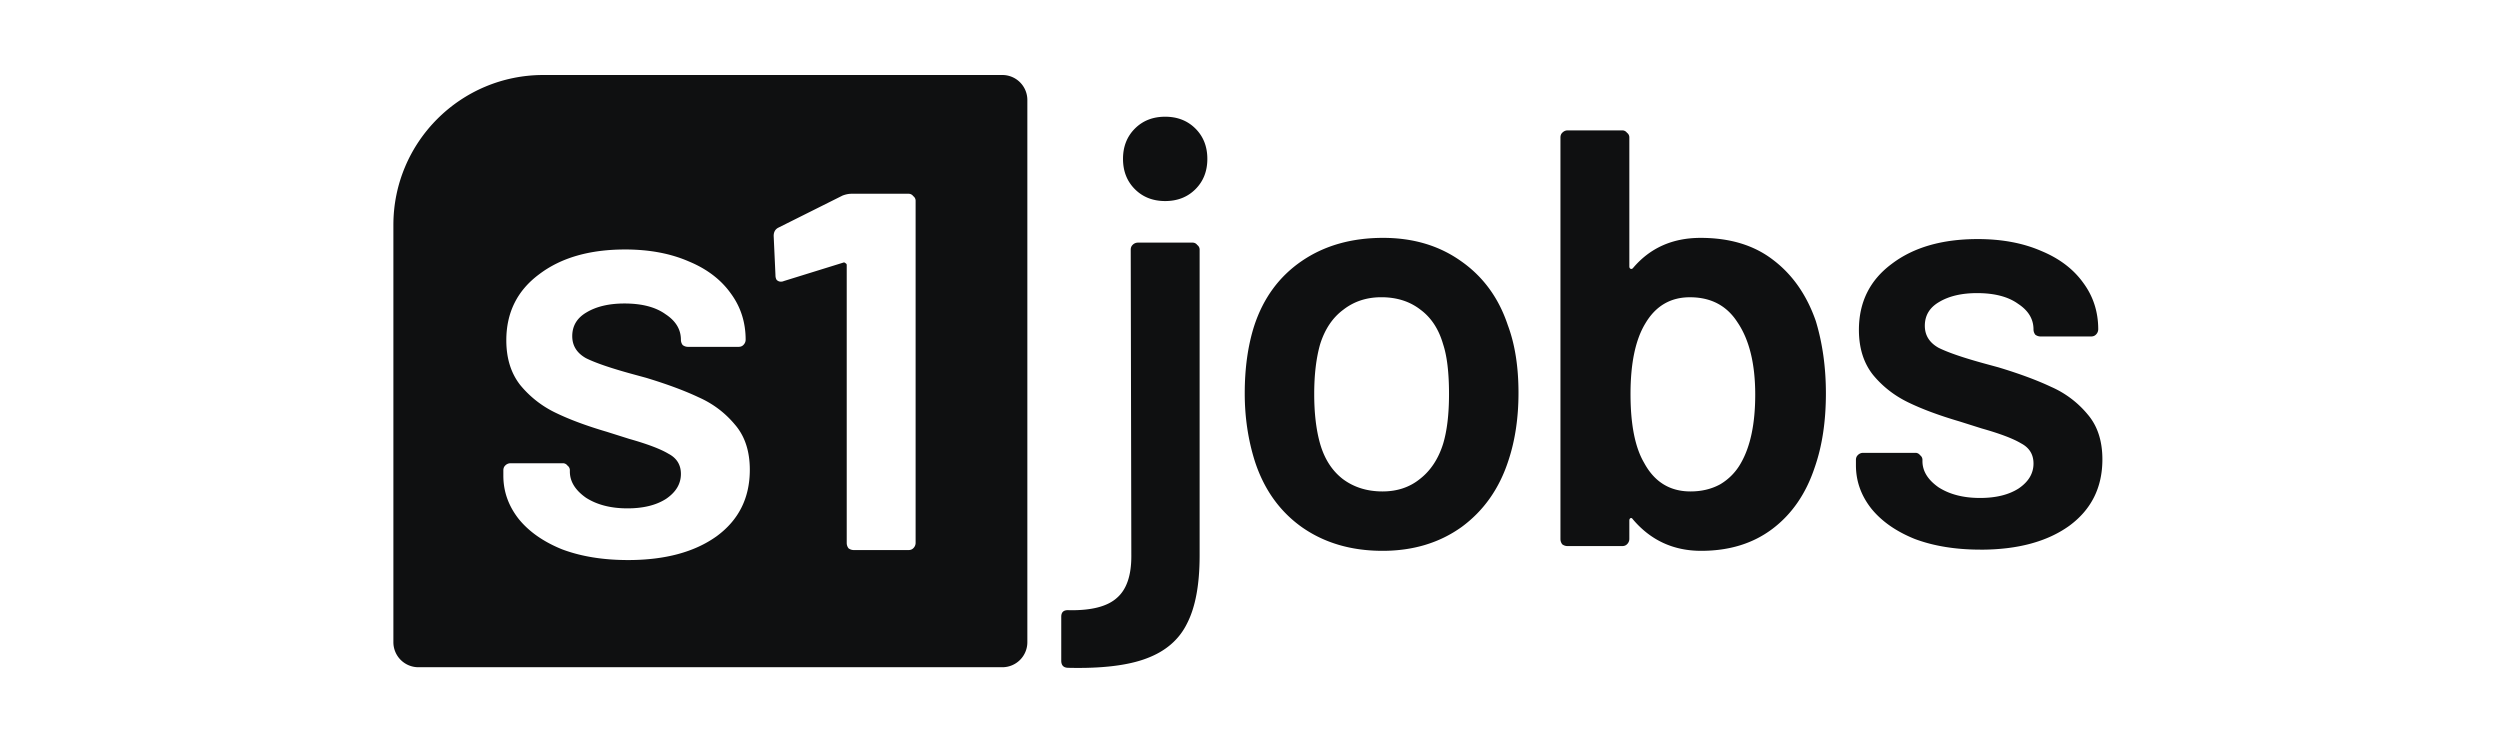
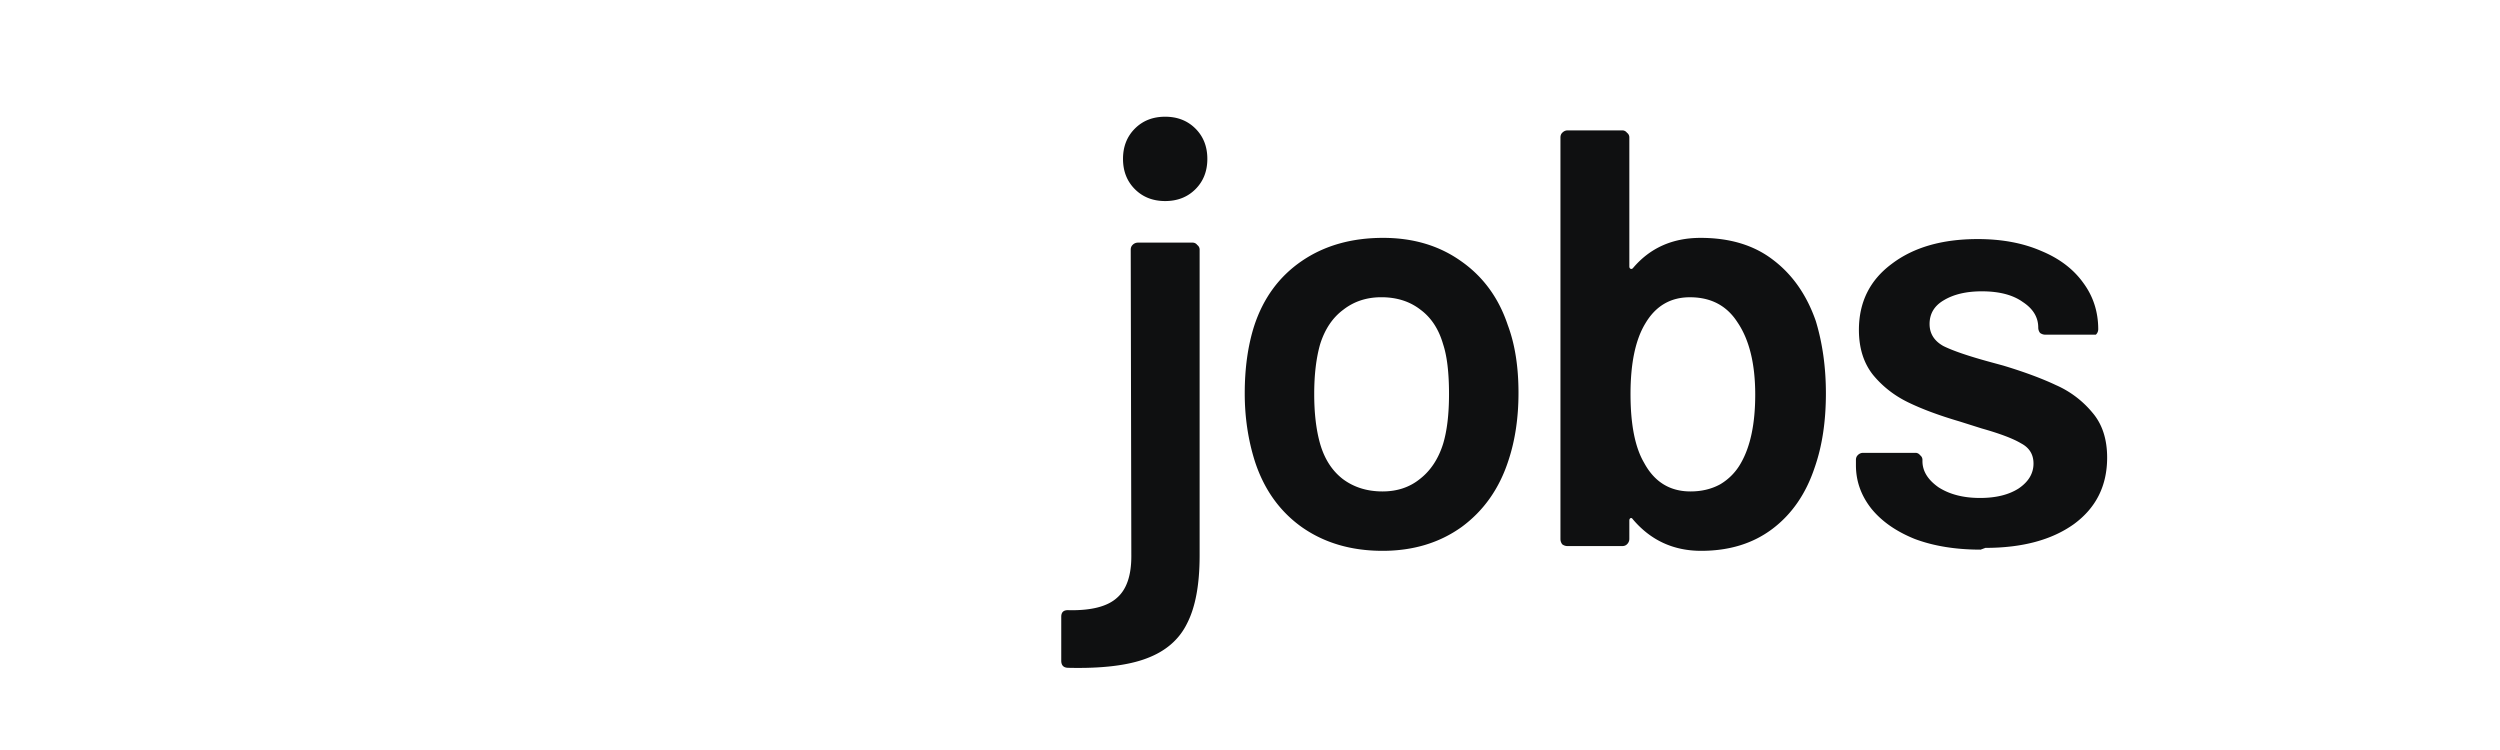
<svg xmlns="http://www.w3.org/2000/svg" width="200" height="60" fill="#0f1011">
-   <path d="M158.452 43.971c-1.996 0-3.753-.285-5.273-.855-1.489-.602-2.645-1.409-3.468-2.423-.824-1.045-1.236-2.201-1.236-3.468v-.428c0-.158.048-.285.143-.38a.59.59 0 0 1 .427-.19h4.181a.45.45 0 0 1 .38.19.45.45 0 0 1 .19.38v.095c0 .792.428 1.489 1.283 2.09.887.57 1.995.855 3.325.855 1.267 0 2.296-.253 3.088-.76.792-.538 1.188-1.203 1.188-1.995 0-.728-.333-1.267-.998-1.615-.633-.38-1.678-.776-3.135-1.188l-1.805-.57c-1.616-.475-2.978-.982-4.086-1.52s-2.043-1.267-2.803-2.185c-.76-.95-1.14-2.154-1.14-3.61 0-2.217.871-3.975 2.613-5.273 1.742-1.33 4.038-1.995 6.888-1.995 1.932 0 3.627.317 5.083.95 1.457.602 2.582 1.457 3.373 2.565.792 1.077 1.188 2.312 1.188 3.706a.59.59 0 0 1-.19.427c-.095.095-.222.143-.38.143h-4.038a.69.69 0 0 1-.428-.143c-.095-.127-.142-.269-.142-.427 0-.823-.412-1.504-1.235-2.043-.792-.57-1.885-.855-3.278-.855-1.235 0-2.249.238-3.041.713-.76.443-1.14 1.077-1.14 1.9 0 .76.364 1.346 1.093 1.758.76.38 2.011.808 3.753 1.283l1.045.285c1.679.507 3.088 1.029 4.228 1.568a7.9 7.9 0 0 1 2.898 2.185c.792.919 1.188 2.122 1.188 3.611 0 2.249-.887 4.022-2.661 5.321-1.773 1.267-4.133 1.9-7.078 1.9zm-13.188-18.29c.538 1.774.808 3.705.808 5.796 0 2.249-.301 4.228-.903 5.938-.697 2.09-1.821 3.721-3.373 4.893s-3.452 1.758-5.701 1.758c-2.217 0-4.038-.839-5.463-2.518-.063-.095-.127-.127-.19-.095s-.095.095-.095.19v1.473a.59.59 0 0 1-.19.428c-.095.095-.222.142-.38.142h-4.371a.69.69 0 0 1-.427-.142c-.095-.127-.143-.269-.143-.428V11.001c0-.158.048-.285.143-.38.126-.127.269-.19.427-.19h4.371a.45.45 0 0 1 .38.19.45.45 0 0 1 .19.38V21.31c0 .095.032.158.095.19s.127.016.19-.047c1.362-1.615 3.167-2.423 5.416-2.423 2.343 0 4.275.586 5.796 1.758 1.551 1.172 2.692 2.803 3.42 4.893zm-5.986 11.354c.76-1.33 1.14-3.151 1.14-5.463 0-2.47-.475-4.402-1.425-5.796-.855-1.33-2.122-1.995-3.8-1.995-1.552 0-2.74.697-3.563 2.09-.792 1.299-1.188 3.183-1.188 5.653 0 2.439.364 4.276 1.093 5.511.823 1.52 2.058 2.28 3.705 2.28.887 0 1.679-.19 2.375-.57a4.54 4.54 0 0 0 1.663-1.71zM110.6 44.066c-2.502 0-4.655-.633-6.46-1.9-1.774-1.267-3.025-3.025-3.754-5.273-.538-1.71-.807-3.516-.807-5.416 0-2.027.253-3.832.76-5.416.728-2.217 1.995-3.943 3.801-5.178s3.974-1.853 6.508-1.853c2.407 0 4.481.618 6.223 1.853 1.774 1.235 3.025 2.945 3.753 5.131.57 1.52.855 3.325.855 5.416 0 1.995-.269 3.8-.807 5.416-.729 2.249-1.98 4.022-3.753 5.321-1.774 1.267-3.88 1.9-6.319 1.9zm0-4.751c1.172 0 2.17-.332 2.993-.998.855-.665 1.473-1.599 1.853-2.803.317-1.045.475-2.375.475-3.991 0-1.71-.158-3.04-.475-3.991-.348-1.204-.95-2.122-1.805-2.755-.855-.665-1.9-.998-3.136-.998-1.171 0-2.185.333-3.04.998-.855.633-1.473 1.552-1.853 2.755-.317 1.108-.475 2.439-.475 3.991s.158 2.882.475 3.991c.349 1.204.95 2.138 1.805 2.803.887.665 1.948.998 3.183.998zM93.214 16.084c-.982 0-1.79-.317-2.423-.95s-.95-1.441-.95-2.423.317-1.789.95-2.423 1.441-.95 2.423-.95 1.789.317 2.423.95.95 1.441.95 2.423-.317 1.79-.95 2.423-1.441.95-2.423.95zm-7.744 37.34c-.38 0-.57-.19-.57-.57v-3.515c0-.38.206-.554.618-.523 1.805.032 3.088-.301 3.848-.998.76-.665 1.14-1.774 1.14-3.325l-.048-24.513c0-.158.048-.285.143-.38a.59.59 0 0 1 .428-.19H95.4a.45.45 0 0 1 .38.19.45.45 0 0 1 .19.38v24.466c0 2.312-.333 4.117-.998 5.416-.633 1.298-1.71 2.233-3.23 2.803-1.489.57-3.579.823-6.271.76z" />
-   <path fill-rule="evenodd" d="M31.471 18c0-6.627 5.373-12 12-12h36.717a2 2 0 0 1 2 2v43.378a2 2 0 0 1-2 2H33.471a2 2 0 0 1-2-2V18zm35.934-2.356c.253-.095.491-.143.713-.143h4.561a.45.45 0 0 1 .38.19.45.45 0 0 1 .19.38v27.364a.59.59 0 0 1-.19.428c-.095.095-.222.142-.38.142h-4.371c-.158 0-.301-.047-.427-.142-.095-.127-.143-.269-.143-.428V21.202c0-.063-.032-.111-.095-.143-.063-.063-.127-.079-.19-.047l-4.751 1.473c-.063.032-.142.047-.237.047-.127 0-.238-.047-.333-.142-.063-.095-.095-.222-.095-.38l-.143-3.135c0-.317.127-.538.38-.665l5.131-2.565zM44.974 43.949c1.52.57 3.278.855 5.273.855 2.946 0 5.305-.633 7.078-1.9 1.774-1.298 2.66-3.072 2.66-5.321 0-1.489-.396-2.692-1.188-3.611-.792-.95-1.758-1.679-2.898-2.185-1.14-.538-2.55-1.061-4.228-1.568l-1.045-.285c-1.742-.475-2.993-.903-3.753-1.283-.728-.412-1.093-.998-1.093-1.758 0-.823.38-1.457 1.14-1.9.792-.475 1.805-.713 3.04-.713 1.393 0 2.486.285 3.278.855.823.538 1.235 1.219 1.235 2.043 0 .158.047.301.143.428.127.095.269.142.428.142h4.038c.158 0 .285-.047.38-.142a.59.59 0 0 0 .19-.428c0-1.393-.396-2.629-1.188-3.705-.792-1.109-1.916-1.964-3.373-2.565-1.457-.633-3.151-.95-5.083-.95-2.85 0-5.147.665-6.889 1.995-1.742 1.299-2.613 3.056-2.613 5.273 0 1.457.38 2.66 1.14 3.61a8.29 8.29 0 0 0 2.803 2.185c1.108.538 2.47 1.045 4.086 1.52l1.805.57c1.457.412 2.502.808 3.135 1.188.665.348.998.887.998 1.615 0 .792-.396 1.457-1.188 1.995-.792.507-1.821.76-3.088.76-1.33 0-2.439-.285-3.325-.855-.855-.602-1.283-1.299-1.283-2.09v-.095a.45.45 0 0 0-.19-.38.45.45 0 0 0-.38-.19h-4.181a.59.59 0 0 0-.427.19c-.095.095-.143.222-.143.38v.428c0 1.267.412 2.423 1.235 3.468.824 1.013 1.98 1.821 3.468 2.423z" />
+   <path d="M158.452 43.971c-1.996 0-3.753-.285-5.273-.855-1.489-.602-2.645-1.409-3.468-2.423-.824-1.045-1.236-2.201-1.236-3.468v-.428c0-.158.048-.285.143-.38a.59.59 0 0 1 .427-.19h4.181a.45.45 0 0 1 .38.19.45.45 0 0 1 .19.38v.095c0 .792.428 1.489 1.283 2.09.887.57 1.995.855 3.325.855 1.267 0 2.296-.253 3.088-.76.792-.538 1.188-1.203 1.188-1.995 0-.728-.333-1.267-.998-1.615-.633-.38-1.678-.776-3.135-1.188l-1.805-.57c-1.616-.475-2.978-.982-4.086-1.52s-2.043-1.267-2.803-2.185c-.76-.95-1.14-2.154-1.14-3.61 0-2.217.871-3.975 2.613-5.273 1.742-1.33 4.038-1.995 6.888-1.995 1.932 0 3.627.317 5.083.95 1.457.602 2.582 1.457 3.373 2.565.792 1.077 1.188 2.312 1.188 3.706a.59.59 0 0 1-.19.427h-4.038a.69.69 0 0 1-.428-.143c-.095-.127-.142-.269-.142-.427 0-.823-.412-1.504-1.235-2.043-.792-.57-1.885-.855-3.278-.855-1.235 0-2.249.238-3.041.713-.76.443-1.14 1.077-1.14 1.9 0 .76.364 1.346 1.093 1.758.76.38 2.011.808 3.753 1.283l1.045.285c1.679.507 3.088 1.029 4.228 1.568a7.9 7.9 0 0 1 2.898 2.185c.792.919 1.188 2.122 1.188 3.611 0 2.249-.887 4.022-2.661 5.321-1.773 1.267-4.133 1.9-7.078 1.9zm-13.188-18.29c.538 1.774.808 3.705.808 5.796 0 2.249-.301 4.228-.903 5.938-.697 2.09-1.821 3.721-3.373 4.893s-3.452 1.758-5.701 1.758c-2.217 0-4.038-.839-5.463-2.518-.063-.095-.127-.127-.19-.095s-.095.095-.095.19v1.473a.59.59 0 0 1-.19.428c-.095.095-.222.142-.38.142h-4.371a.69.69 0 0 1-.427-.142c-.095-.127-.143-.269-.143-.428V11.001c0-.158.048-.285.143-.38.126-.127.269-.19.427-.19h4.371a.45.45 0 0 1 .38.19.45.45 0 0 1 .19.38V21.31c0 .095.032.158.095.19s.127.016.19-.047c1.362-1.615 3.167-2.423 5.416-2.423 2.343 0 4.275.586 5.796 1.758 1.551 1.172 2.692 2.803 3.42 4.893zm-5.986 11.354c.76-1.33 1.14-3.151 1.14-5.463 0-2.47-.475-4.402-1.425-5.796-.855-1.33-2.122-1.995-3.8-1.995-1.552 0-2.74.697-3.563 2.09-.792 1.299-1.188 3.183-1.188 5.653 0 2.439.364 4.276 1.093 5.511.823 1.52 2.058 2.28 3.705 2.28.887 0 1.679-.19 2.375-.57a4.54 4.54 0 0 0 1.663-1.71zM110.6 44.066c-2.502 0-4.655-.633-6.46-1.9-1.774-1.267-3.025-3.025-3.754-5.273-.538-1.71-.807-3.516-.807-5.416 0-2.027.253-3.832.76-5.416.728-2.217 1.995-3.943 3.801-5.178s3.974-1.853 6.508-1.853c2.407 0 4.481.618 6.223 1.853 1.774 1.235 3.025 2.945 3.753 5.131.57 1.52.855 3.325.855 5.416 0 1.995-.269 3.8-.807 5.416-.729 2.249-1.98 4.022-3.753 5.321-1.774 1.267-3.88 1.9-6.319 1.9zm0-4.751c1.172 0 2.17-.332 2.993-.998.855-.665 1.473-1.599 1.853-2.803.317-1.045.475-2.375.475-3.991 0-1.71-.158-3.04-.475-3.991-.348-1.204-.95-2.122-1.805-2.755-.855-.665-1.9-.998-3.136-.998-1.171 0-2.185.333-3.04.998-.855.633-1.473 1.552-1.853 2.755-.317 1.108-.475 2.439-.475 3.991s.158 2.882.475 3.991c.349 1.204.95 2.138 1.805 2.803.887.665 1.948.998 3.183.998zM93.214 16.084c-.982 0-1.79-.317-2.423-.95s-.95-1.441-.95-2.423.317-1.789.95-2.423 1.441-.95 2.423-.95 1.789.317 2.423.95.95 1.441.95 2.423-.317 1.79-.95 2.423-1.441.95-2.423.95zm-7.744 37.34c-.38 0-.57-.19-.57-.57v-3.515c0-.38.206-.554.618-.523 1.805.032 3.088-.301 3.848-.998.76-.665 1.14-1.774 1.14-3.325l-.048-24.513c0-.158.048-.285.143-.38a.59.59 0 0 1 .428-.19H95.4a.45.45 0 0 1 .38.19.45.45 0 0 1 .19.38v24.466c0 2.312-.333 4.117-.998 5.416-.633 1.298-1.71 2.233-3.23 2.803-1.489.57-3.579.823-6.271.76z" />
</svg>